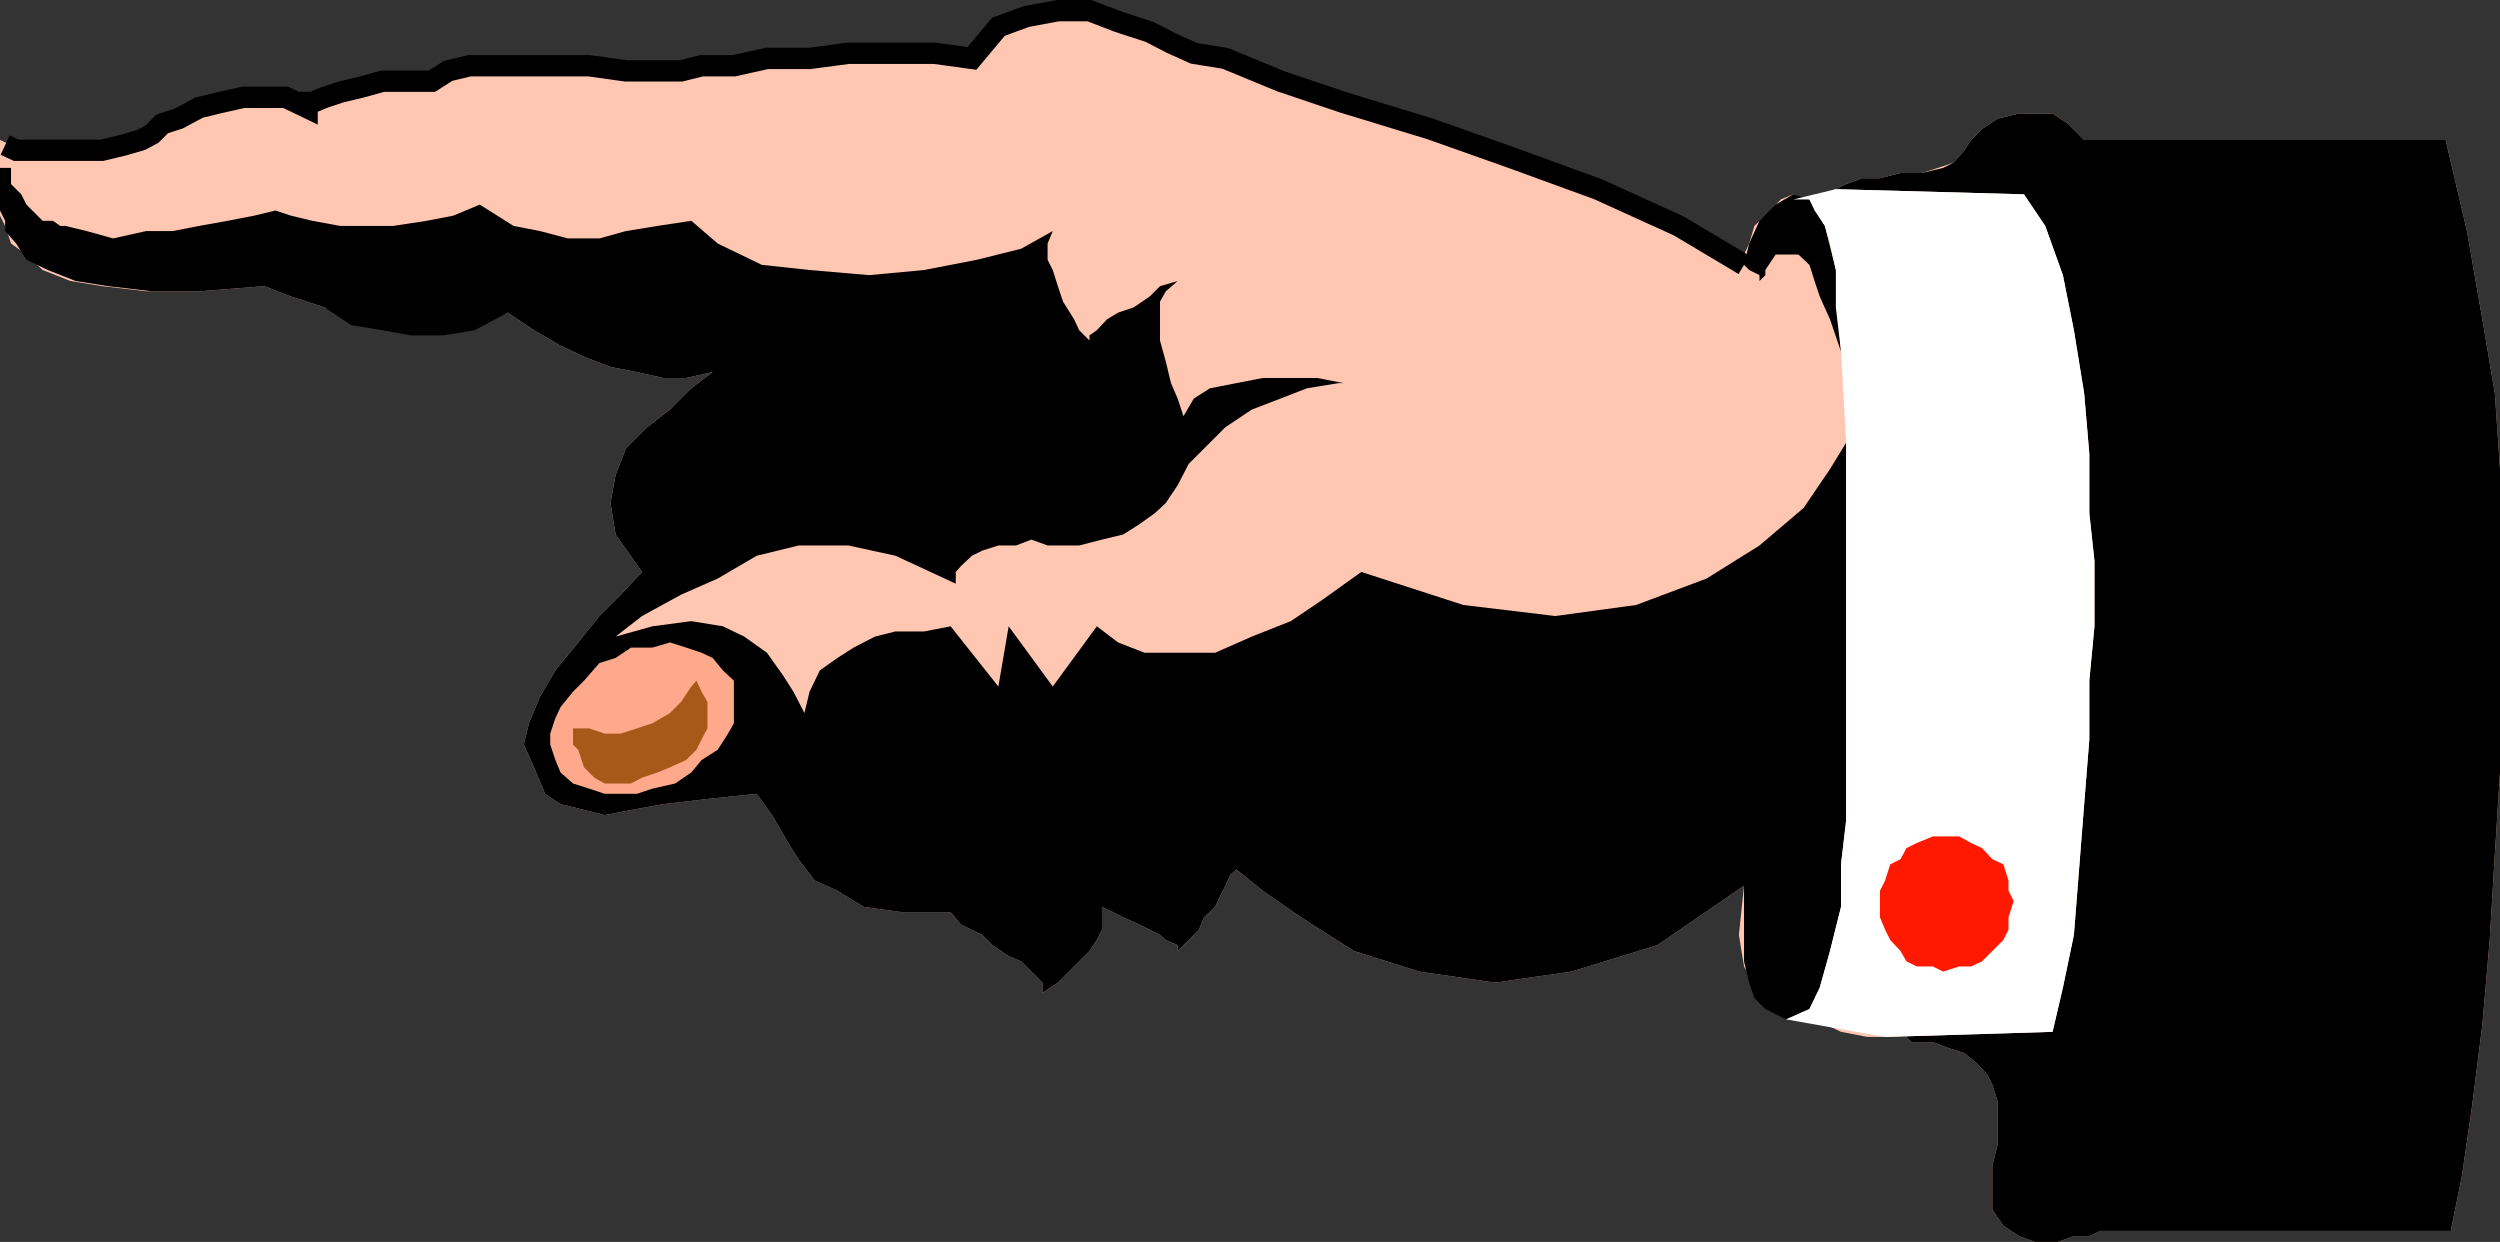
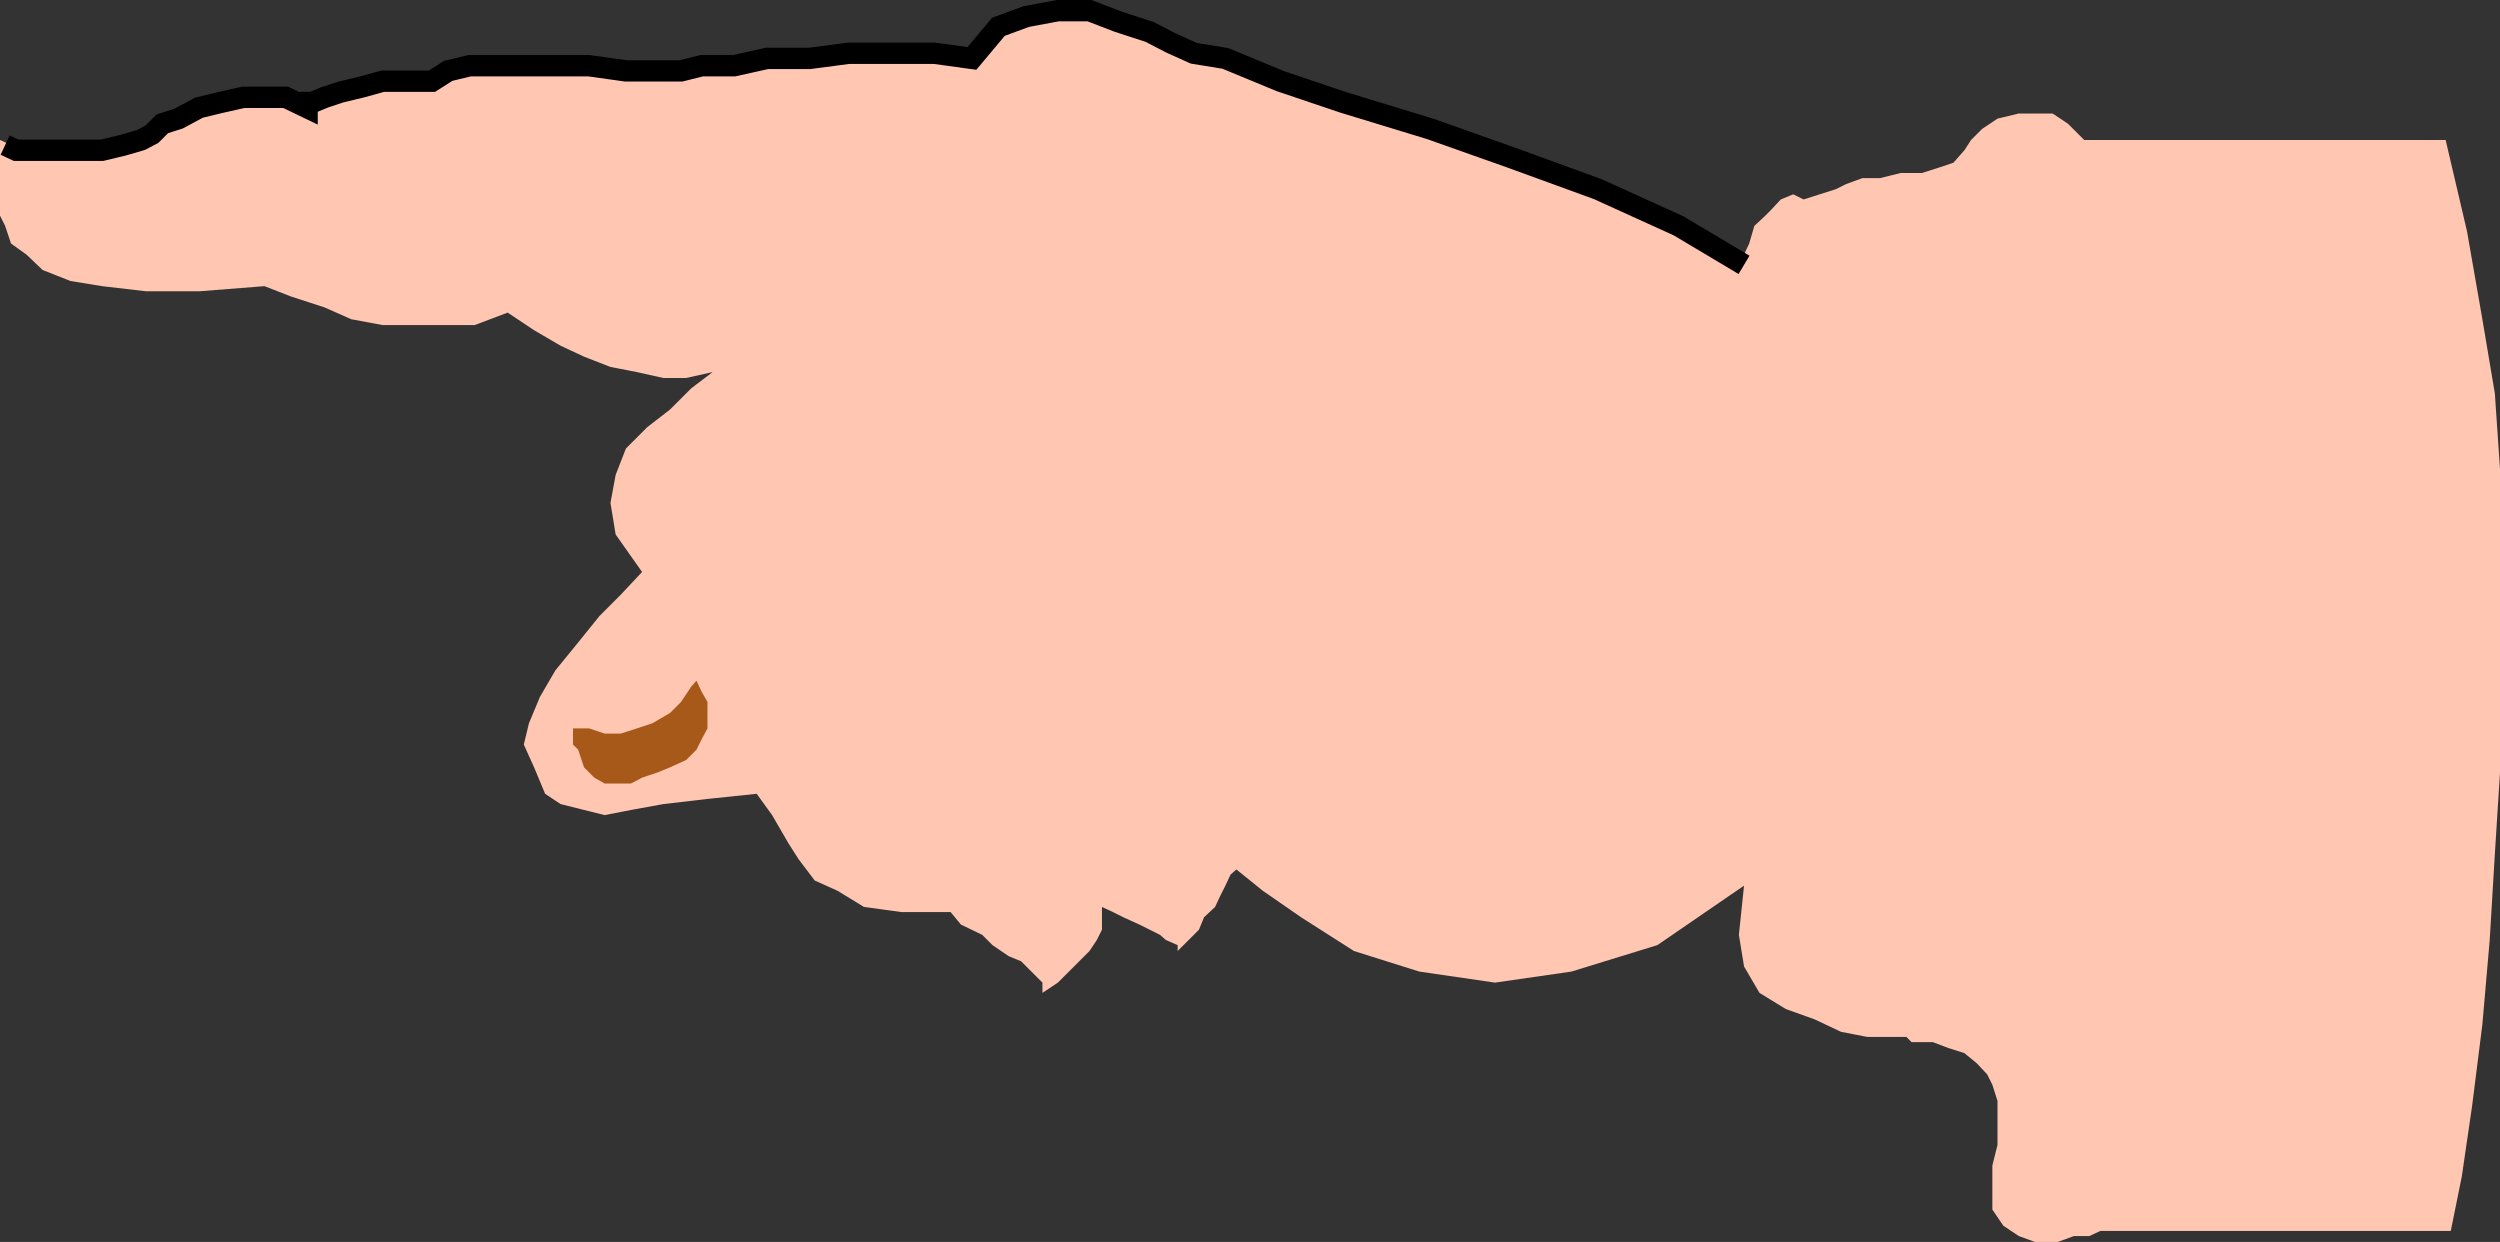
<svg xmlns="http://www.w3.org/2000/svg" width="340.301" height="169.053">
  <rect width="100%" height="100%" fill="#333333" stroke="none" />
  <path fill="#ffc6b2" d="M.7 30.752 0 29.354v-10.3l1.5.698h5l3.8.7 2.9-.7h3.6l2.4-.699 1.5-.8 1.398-1.4 2.203-.702 2.797-1.5 2.902-.7 3.098-.699h5.8l2.903 1.399v-.7h.699l1.7-.699 2.1-.699 2.9-.7 2.898-.8H58.8L61 9.651l2.898-.7H80.2l5 .7h7.5l2.801-.7h4.398l4.5-1h5.801l5.301-.699h11.7l5.1.7 3.598-4.301 3.801-1.399 4.301-.8h4.3l3.9 1.5 4.3 1.402 2.898 1.5 3.102 1.398 4.3.7 7.5 3.101 8.598 2.899 11.801 3.601 11 3.899 11.801 4.3 11 5 8.898 5.301v-1.402l.7-1.5.703-2.399 1.5-1.398.699-.703 1.398-1.5 1.7-.7 1.402.7 4.398-1.399 1.403-.699 2.199-.8h2.398l2.801-.7h2.899l2.203-.7 2.097-.702 1.5-1.7.903-1.398 1.5-1.5 2.097-1.402 2.903-.7h4.597l2.102 1.403 2.2 2.2h49.198l2.903 12.398 2.097 12 1.7 10.101.703 10.3v41.298l-.703 11.101-.7 11.7-1 11.5-1.398 11.101-1.402 9.598-1.5 7.402h-47.7l-1.5.7h-2.097l-2.203.8H277l-2.2-.8-2.1-1.4-1.5-2.202v-6l.698-2.797v-6l-.699-2.203-.699-1.399-1.402-1.5-1.7-1.398-2.199-.703-2.101-.797h-2.899l-.699-.703h-5.3l-3.602-.7-3.598-1.699-3.902-1.398-3.598-2.203-2.102-3.598-.699-4.3.7-6.7-11.801 8.098-11.7 3.601-10.398 1.5-10.3-1.5-8.9-2.8-7.202-4.598-5.2-3.602-3.597-2.898-.801.7-.7 1.5-.702 1.397-.7 1.5-1.5 1.403-.699 1.7-2.898 2.897v-.8l-1.602-.7-.8-.699-1.399-.699-1.402-.7-2.2-1-1.398-.702-1.5-.7v3.102l-.7 1.399-1 1.5-4.3 4.3-2.102 1.399v-1.399L139 130.854l-1.7-.703-2.202-1.5-1.399-1.399-2.898-1.398-1.403-1.703H122.7l-5.101-.7-3.598-2.199-3.102-1.398-2.199-2.902-1.398-2.2-2.203-3.8-2.098-2.899-6.7.7-6 .699-4.402.8-3.597.7-2.801-.7-3.2-.8-2.1-1.399-1.5-3.601-1.4-3.098.7-2.902 1.5-3.598 2.098-3.602 3.101-3.8 2.899-3.598 2.902-2.902 2.898-3.098-3.597-5.102-.703-4.3.703-3.801 1.398-3.598 2.899-2.902 3.101-2.399 2.899-2.898L97 50.65l-3.602.8h-3.097l-3.602-.8-3.601-.7-3.598-1.398-3.2-1.5-3.6-2.101-3.602-2.399-4.5 1.7h-12.5l-4.297-.801-3.602-1.598-4.601-1.5L36 38.952l-8.902.699h-7.2l-6-.7-4.3-.699-3.797-1.5-2.203-2.101-2.098-1.5-.8-2.399" />
  <path fill="none" stroke="#000" stroke-miterlimit="10" stroke-width="2.903" d="m.7 19.752 1.5.7h11.698l2.903-.7 2.398-.699 1.5-.8 1.399-1.4 2.203-.702 2.797-1.5 2.902-.7 3.098-.699h5.8l2.903 1.399v-.7h.699l1.7-.699 2.1-.699 2.9-.7 2.898-.8H58.8L61 9.651l2.898-.7H80.2l5 .7h7.5l2.801-.7h4.398l4.5-1h5.801l5.301-.699h11.7l5.1.7 3.598-4.301 3.801-1.399 4.301-.8h4.3l3.9 1.5 4.3 1.402 2.898 1.5 3.102 1.398 4.3.7 7.5 3.101 8.598 2.899 11.801 3.601 11 3.899 11.801 4.3 11 5 8.898 5.301" />
-   <path d="m249.898 25.752 1.403-.699 2.199-.8h2.398l2.801-.7h2.899l2.902-.7 1.398-.702 1.5-1.7.903-1.398 1.5-1.5 2.097-1.402 2.903-.7h4.597l2.102 1.403 2.2 2.2h49.198l2.903 12.398 2.097 12 1.7 10.101.703 10.3v41.298l-.703 11.101-.7 11.7-1 11.5-1.398 11.101-1.402 9.598-1.5 7.402h-47.7l-1.5.7h-2.097l-2.203.8H277l-2.2-.8-2.1-1.4-1.5-2.202v-6l.698-2.797v-6l-.699-2.203-.699-1.399-1.402-1.5-1.7-1.398-2.199-.703-2.101-.797h-2.899l-.699-.703h-2.902l22.8-.7 1.403-6 1.5-7.199.699-8.898.7-8.902.698-8.801v-8l.7-7.399v-8.898l-.7-6.5v-8.102l-.699-8.199-1.398-8.601-1.5-7.5-2.403-6.7-2.898-4.3-25.602-.7m-12.5 10.301.7-2.902 1.402-3.098 2.2-2.2 2.398-1.401 2.203.699 2.097 3.601 1.5 6 .7 11.102-1.5-4.402-1.399-3.098-.699-2.102-.7-2.199-1.5-1.402h-3.1l-1.4 2.101v.7l-.8.8v-.8l-1.402-.7-.7-.699M0 22.854v5.797l.7 1.402v1.399l1.5 1.699 1.398 2.203L6.5 36.752l3.8 1.5 4.4.7 6 .699h6.398l8.902-.7 3.598 1.403 4.601 1.5 3.602 2.398 4.297.7 3.8.699h4.403l4.297-.7 4.5-2.398 3.601 2.399 3.602 2.101 3.199 1.5 3.598 1.399 3.601.699 3.602.8h3.097l3.602-.8-2.902 2.203-2.899 2.898-3.101 2.399-2.899 2.902-1.398 3.598-.703 3.8.703 4.301 3.597 5.102-2.898 3.098-2.902 2.902-2.899 3.598-3.101 3.8-2.098 3.602-1.5 3.598-.7 2.902 1.4 3.098 1.5 3.601 2.1 1.399 3.2.8 2.8.7 3.598-.7 4.403-.8 6-.7 6.699-.699 2.098 2.899 2.203 3.8 1.398 2.2 2.2 2.902 3.101 1.398 3.598 2.2 5.101.699h6.7l1.402 1.703 2.898 1.398 1.399 1.399 2.203 1.5 1.699.703 2.898 2.898v1.399l2.102-1.399 4.3-4.3 1-1.5.7-1.399v-3.101l1.5.699 1.398.703 2.2 1 1.402.7 1.398.698.801.7 1.602.699v.8l2.898-2.898.7-1.7 1.5-1.402.699-1.5.703-1.398.699-1.5.8-.7 3.598 2.9 5.2 3.6 7.203 4.599 8.898 2.8 10.301 1.5 10.398-1.5 11.7-3.601 11.8-8.098v10.3l.7 2.9.703 2.1 1.5 1.5 2.797 1.4 3.203-1.4 1.398-2.902 1.399-5 1.5-6v-5.8l.703-6V60.252l-2.203 3.602-3.598 5.297-6 5.101-7.2 4.5-9.6 3.602-11 1.5-12.5-1.5-13.9-4.5-5.3 3.797-4.3 2.902-5.302 2.098-5 2.203h-9.597l-3.602-1.402-2.898-2.2-6 8.2-6-8.2-1.403 8.2-6.5-8.2-3.597.7h-3.903l-2.8.699-2.899 1.5L114 89.553l-2.402 1.7-1.399 2.898-.699 2.902-1.5-2.902-1.402-2.2-2.2-3.097-3.097-2.203-2.903-1.399-4.3-.699-5.297.7-5 1.398 3.597-2.797 5.301-2.902 5-2.2L103 75.651l5.7-1.399h6.8l6.398 1.399 8.2 3.8v-1.597l.703-.8 1.5-1.403 1.398-.7 2.2-.699h2.402l2.097-.8 2.2.8h4.3l3.102-.8 2.898-.7 2.2-1.398 2.101-1.5 1.5-1.402 1.602-2.399 1.5-2.902 5-5 3.597-2.399 3.903-1.5 3.597-1.398 4.301-.703H186h-3.102l-3.597-.7h-7.403l-3.597.7-3.602.703-2.199 1.398-1.402 2.399-.797-2.399-.903-2.101-.699-2.899-.8-2.898v-5.3l.8-1.403 1.602-1.399-2.403.7-1.398 1.402-2.2 1.5-2.1.7-1.5.898-1.4 1.5-1 .699v.703l-1.402-1.402-.699-1.5-1.5-2.399-.699-2.101-.7-2.2-.702-1.398V33.15l.703-1.7L139 33.855l-6 1.5-7.2 1.398-7.5.7-8.1-.7-6.5-.699-6-2.902-3.602-3.098-4.598.7-4.3.699-3.602 1H77.3l-3.801-1-3.602-.7-2.199-1.398-2.398-1.5-3.602 1.5-3.601.7-4.598.698h-7.2l-3.8-.699-2.902-.7-2.098-.702-2.902.703-3.598.7-3.902.698-3.598.7h-3.602l-4.5 1-3.597-1-2.903-.7H8.2l-1-.699H5.801l-.703-.7-1.5-1.5-.7-1.401-1.398-1.4v-2.2H0" />
-   <path fill="#ffa98c" d="m91.898 106.65 2.2-1.5 1.402-1.698 2.2-1.399 1.398-2.2.8-1.401V92.65l-1.5-1.399L97 89.553l-1.5-.7-2.102-.702-2.199-.7-2.398.7h-2.903l-2.097 1.402-2.203.7L79.5 92.65l-1.5 1.5-1.7 2.101-.702 1.5-.7 2.102v1.5l.7 2.098.703 1.699 1.699 1.5 2.2.703 2.1.7h4.4l2.1-.7 3.098-.703" />
  <path fill="#a65919" d="m94.8 92.65-.702.802-1.399 2.101-1.5 1.5-2.398 1.399-2.102.699-2.199.703h-2.2l-2.1-.703H78v2.203l.7.7.8 2.397 1.398 1.403 1.403.797h3.597l1.5-.797 2.102-.703 1.7-.7 2.198-1 1.403-1.398.699-1.402.8-1.5v-3.598l-.8-1.402-.7-1.5" />
-   <path fill="#fff" d="m243.098 138.752 3.203-1.398 1.398-2.902 1.399-5 1.5-6v-5.801l.703-6V60.252l-.703-12.398-.7-6v-5.102l-.8-3.601-.7-2.399L247 28.651l-.7-1.5h-2.202l5.8-1.399 25.602.7 2.898 4.3 2.403 6.7 1.5 7.5 1.398 8.601.7 8.2v8.1l.699 6.5v8.9l-.7 7.398v8l-.699 8.8-.699 8.903-.7 8.898-1.5 7.2-1.402 6-22.8.699-13.5-2.399" />
-   <path fill="#ff1900" d="m264.5 132.252 2.2-.699h1.6l1.5-.7 1.4-1.401 1.5-1.5.698-1.399v-1.7l.7-2.202-.7-1.399v-1.398l-.699-2.203-1.5-.7-1.398-1.5-1.5-.699-1.602-.898h-3.601l-2.2.898-1.398.7-.8 1.5-1.4.699-.702 2.203-.7 1.398v3.602l.7 1.7.703 1.398 1.398 1.5.801 1.402 1.398.7h2.2l1.402.698" />
</svg>